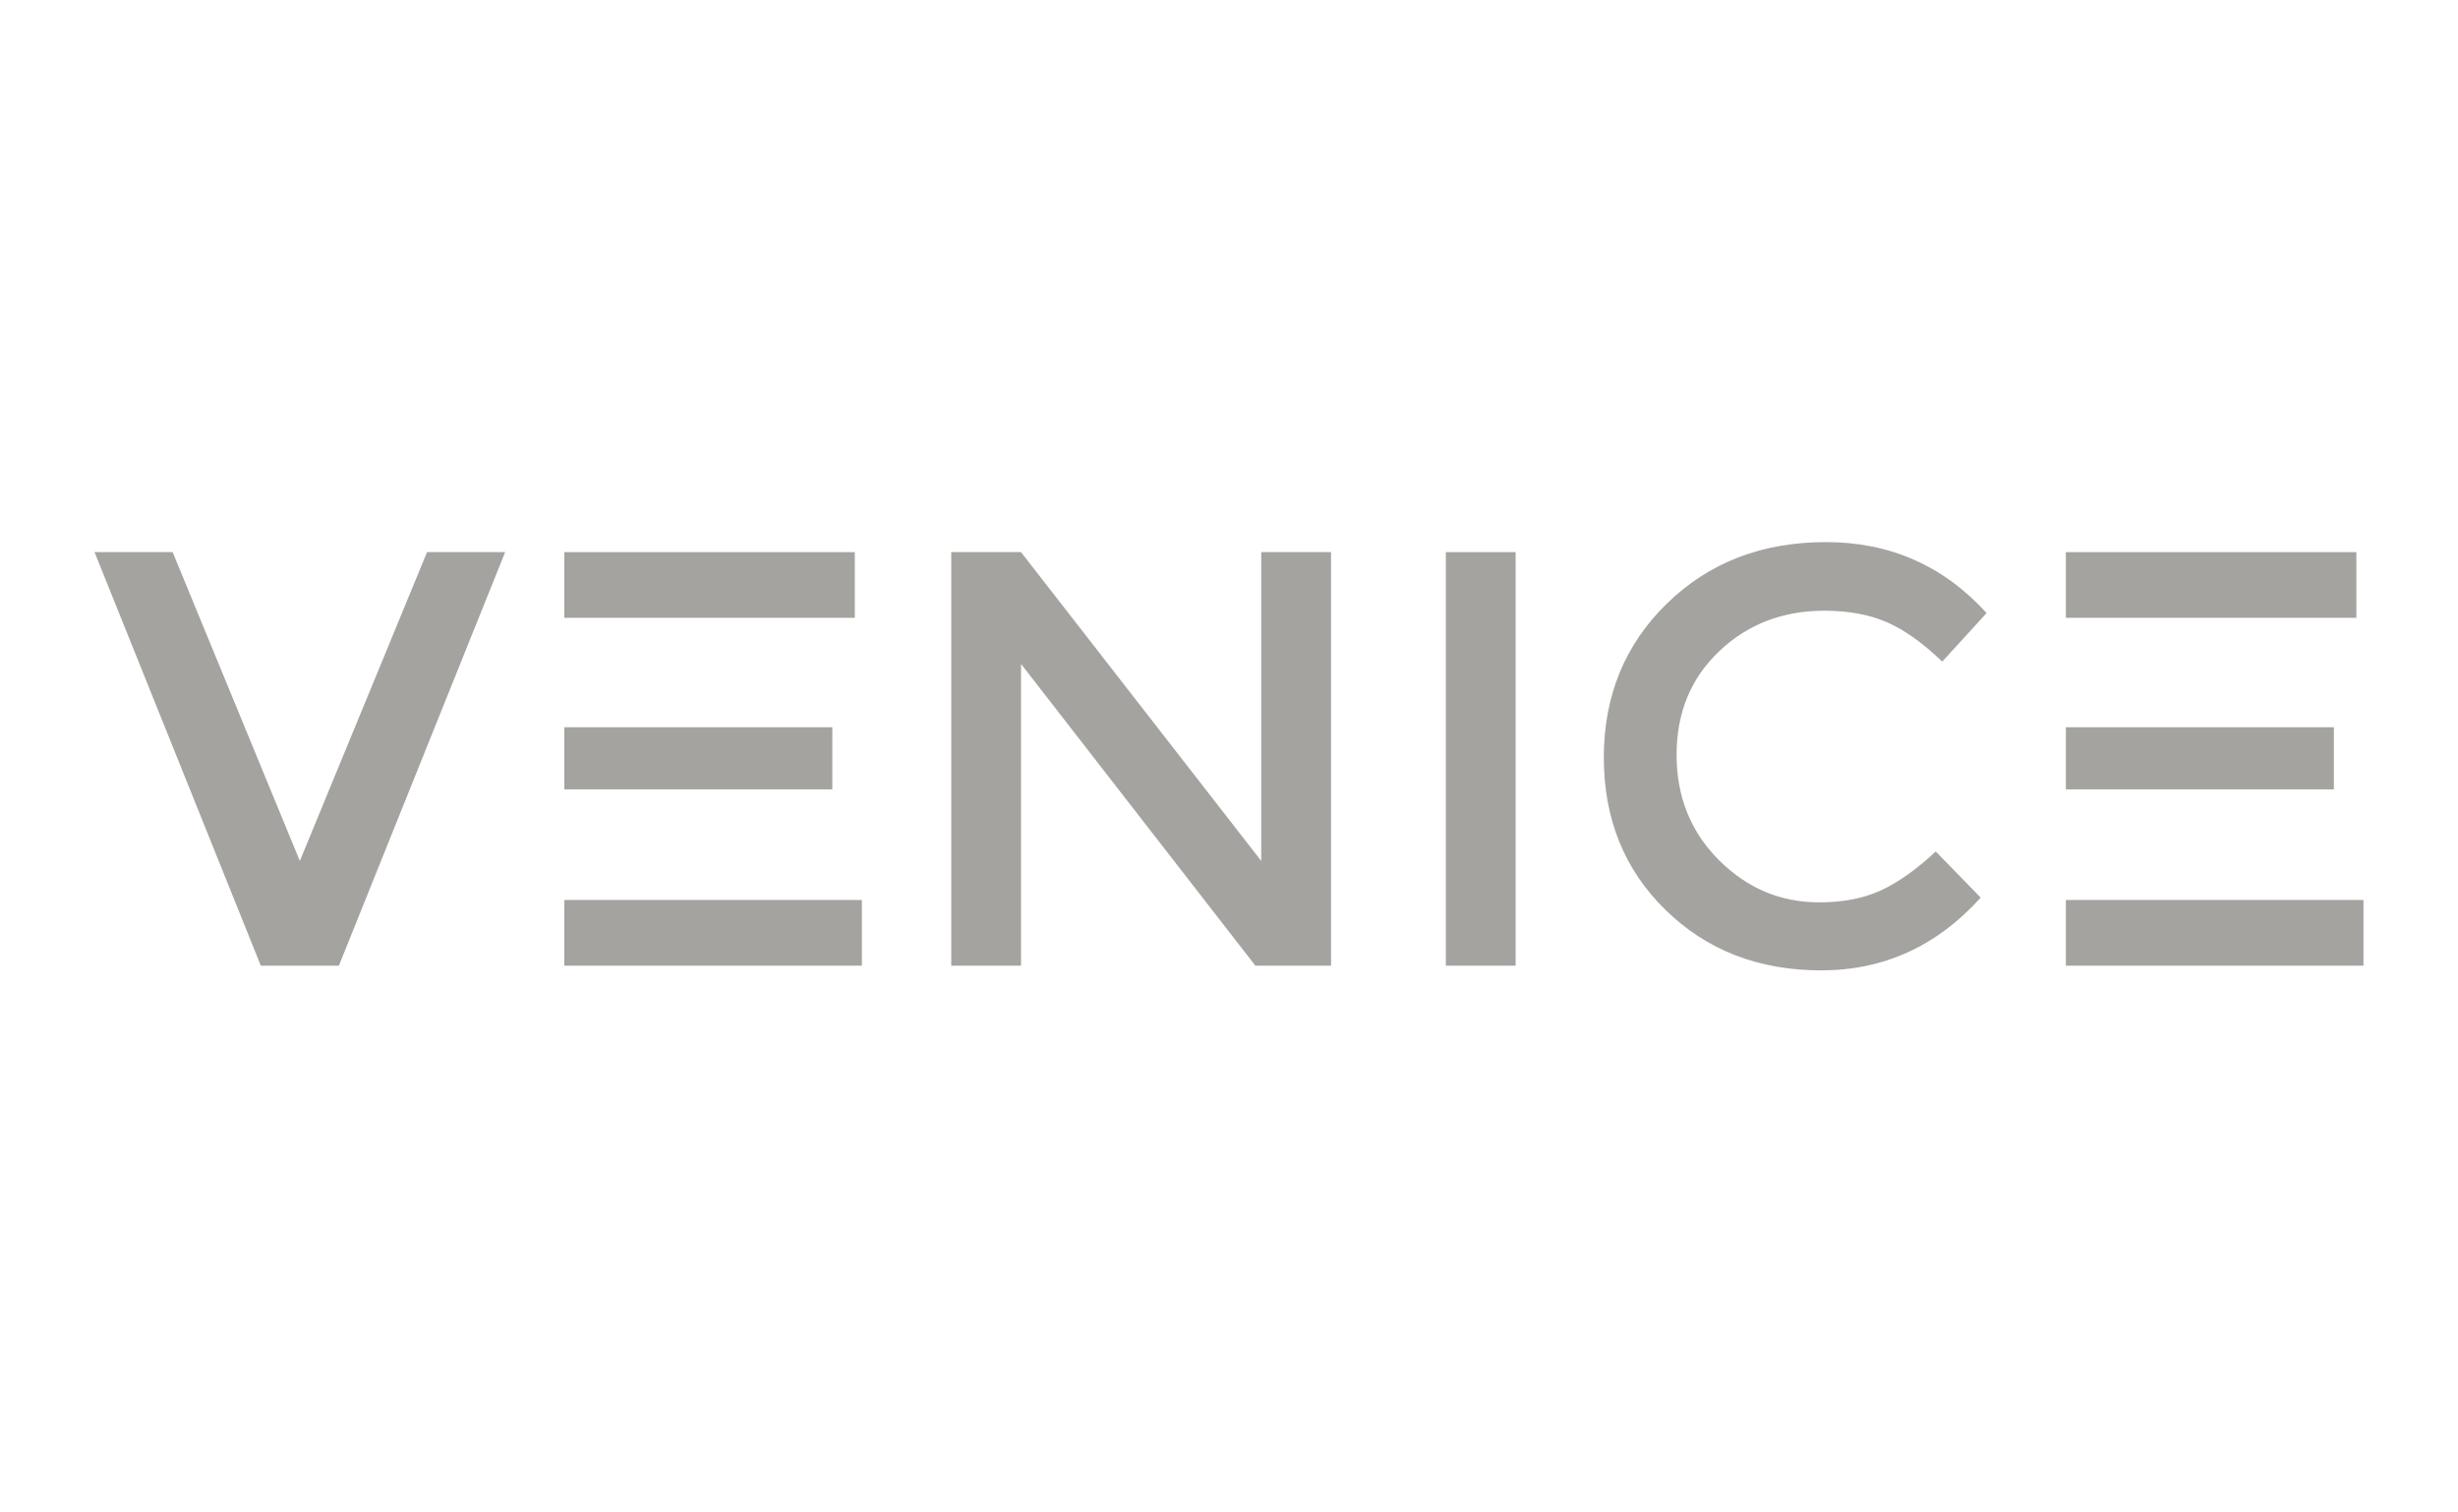
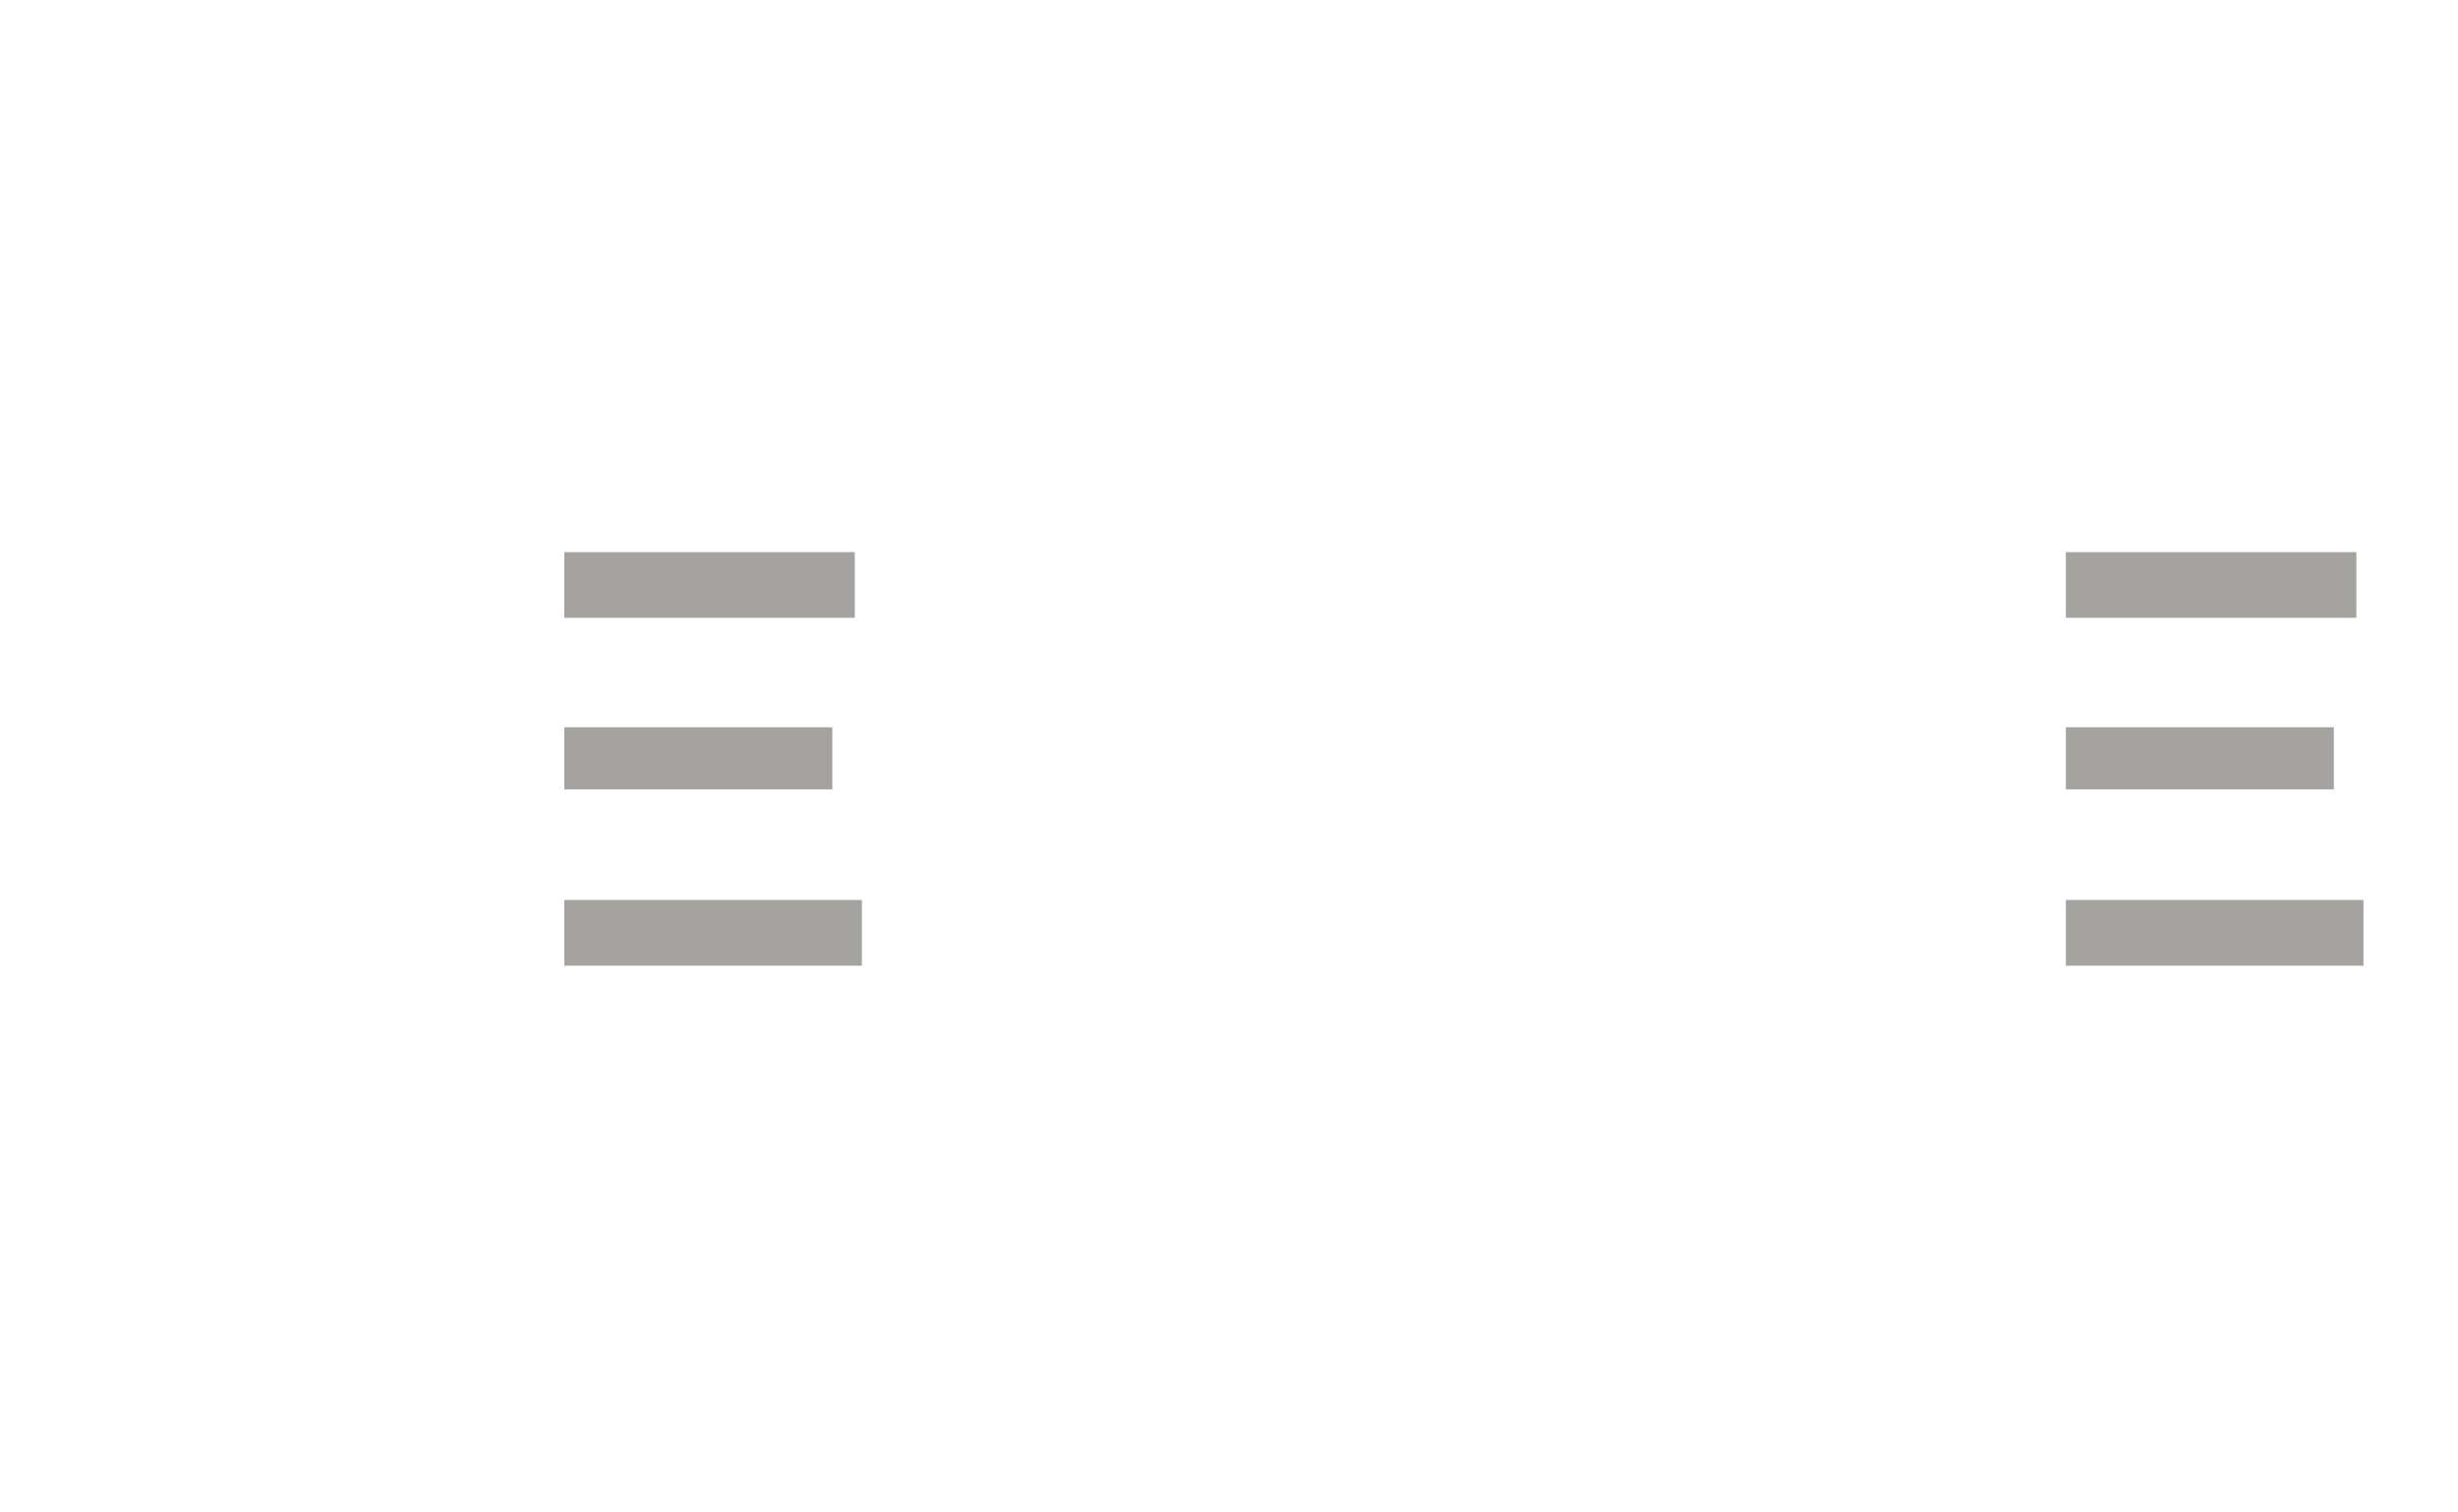
<svg xmlns="http://www.w3.org/2000/svg" version="1.1" id="logo" x="0px" y="0px" width="130px" height="80px" viewBox="0 0 130 80" enable-background="new 0 0 130 80" xml:space="preserve">
  <g id="venice">
-     <polygon fill="#A5A39F" points="15.858,45.539 9.131,29.205 5,29.205 13.793,51.077 17.924,51.077 26.716,29.205 22.586,29.205   " />
    <rect x="29.845" y="38.467" fill="#A5A39F" width="14.175" height="3.286" />
    <rect x="29.845" y="29.205" fill="#A5A39F" width="15.364" height="3.474" />
    <rect x="29.845" y="47.604" fill="#A5A39F" width="15.739" height="3.474" />
    <rect x="109.261" y="29.205" fill="#A5A39F" width="15.364" height="3.474" />
    <rect x="109.261" y="47.604" fill="#A5A39F" width="15.739" height="3.474" />
    <rect x="109.261" y="38.467" fill="#A5A39F" width="14.174" height="3.286" />
-     <polygon fill="#A5A39F" points="66.705,45.539 54.001,29.205 50.31,29.205 50.31,51.077 54.001,51.077 54.001,35.119   66.393,51.077 70.397,51.077 70.397,29.205 66.705,29.205  " />
-     <rect x="76.468" y="29.205" fill="#A5A39F" width="3.691" height="21.873" />
-     <path fill="#A5A39F" d="M96.494,32.303c1.251,0,2.342,0.199,3.27,0.595c0.928,0.396,1.914,1.095,2.958,2.097l2.346-2.567   c-2.274-2.502-5.105-3.754-8.495-3.754s-6.196,1.085-8.416,3.254c-2.222,2.17-3.333,4.882-3.333,8.135   c0,3.254,1.089,5.945,3.27,8.073c2.179,2.129,4.922,3.191,8.229,3.191s6.118-1.282,8.435-3.848l-2.38-2.441   c-1.001,0.938-1.96,1.622-2.879,2.049c-0.916,0.428-2.012,0.642-3.284,0.642c-2.046,0-3.813-0.745-5.305-2.236   c-1.49-1.491-2.237-3.349-2.237-5.571c0-2.221,0.751-4.046,2.253-5.475S94.283,32.303,96.494,32.303z" />
  </g>
</svg>